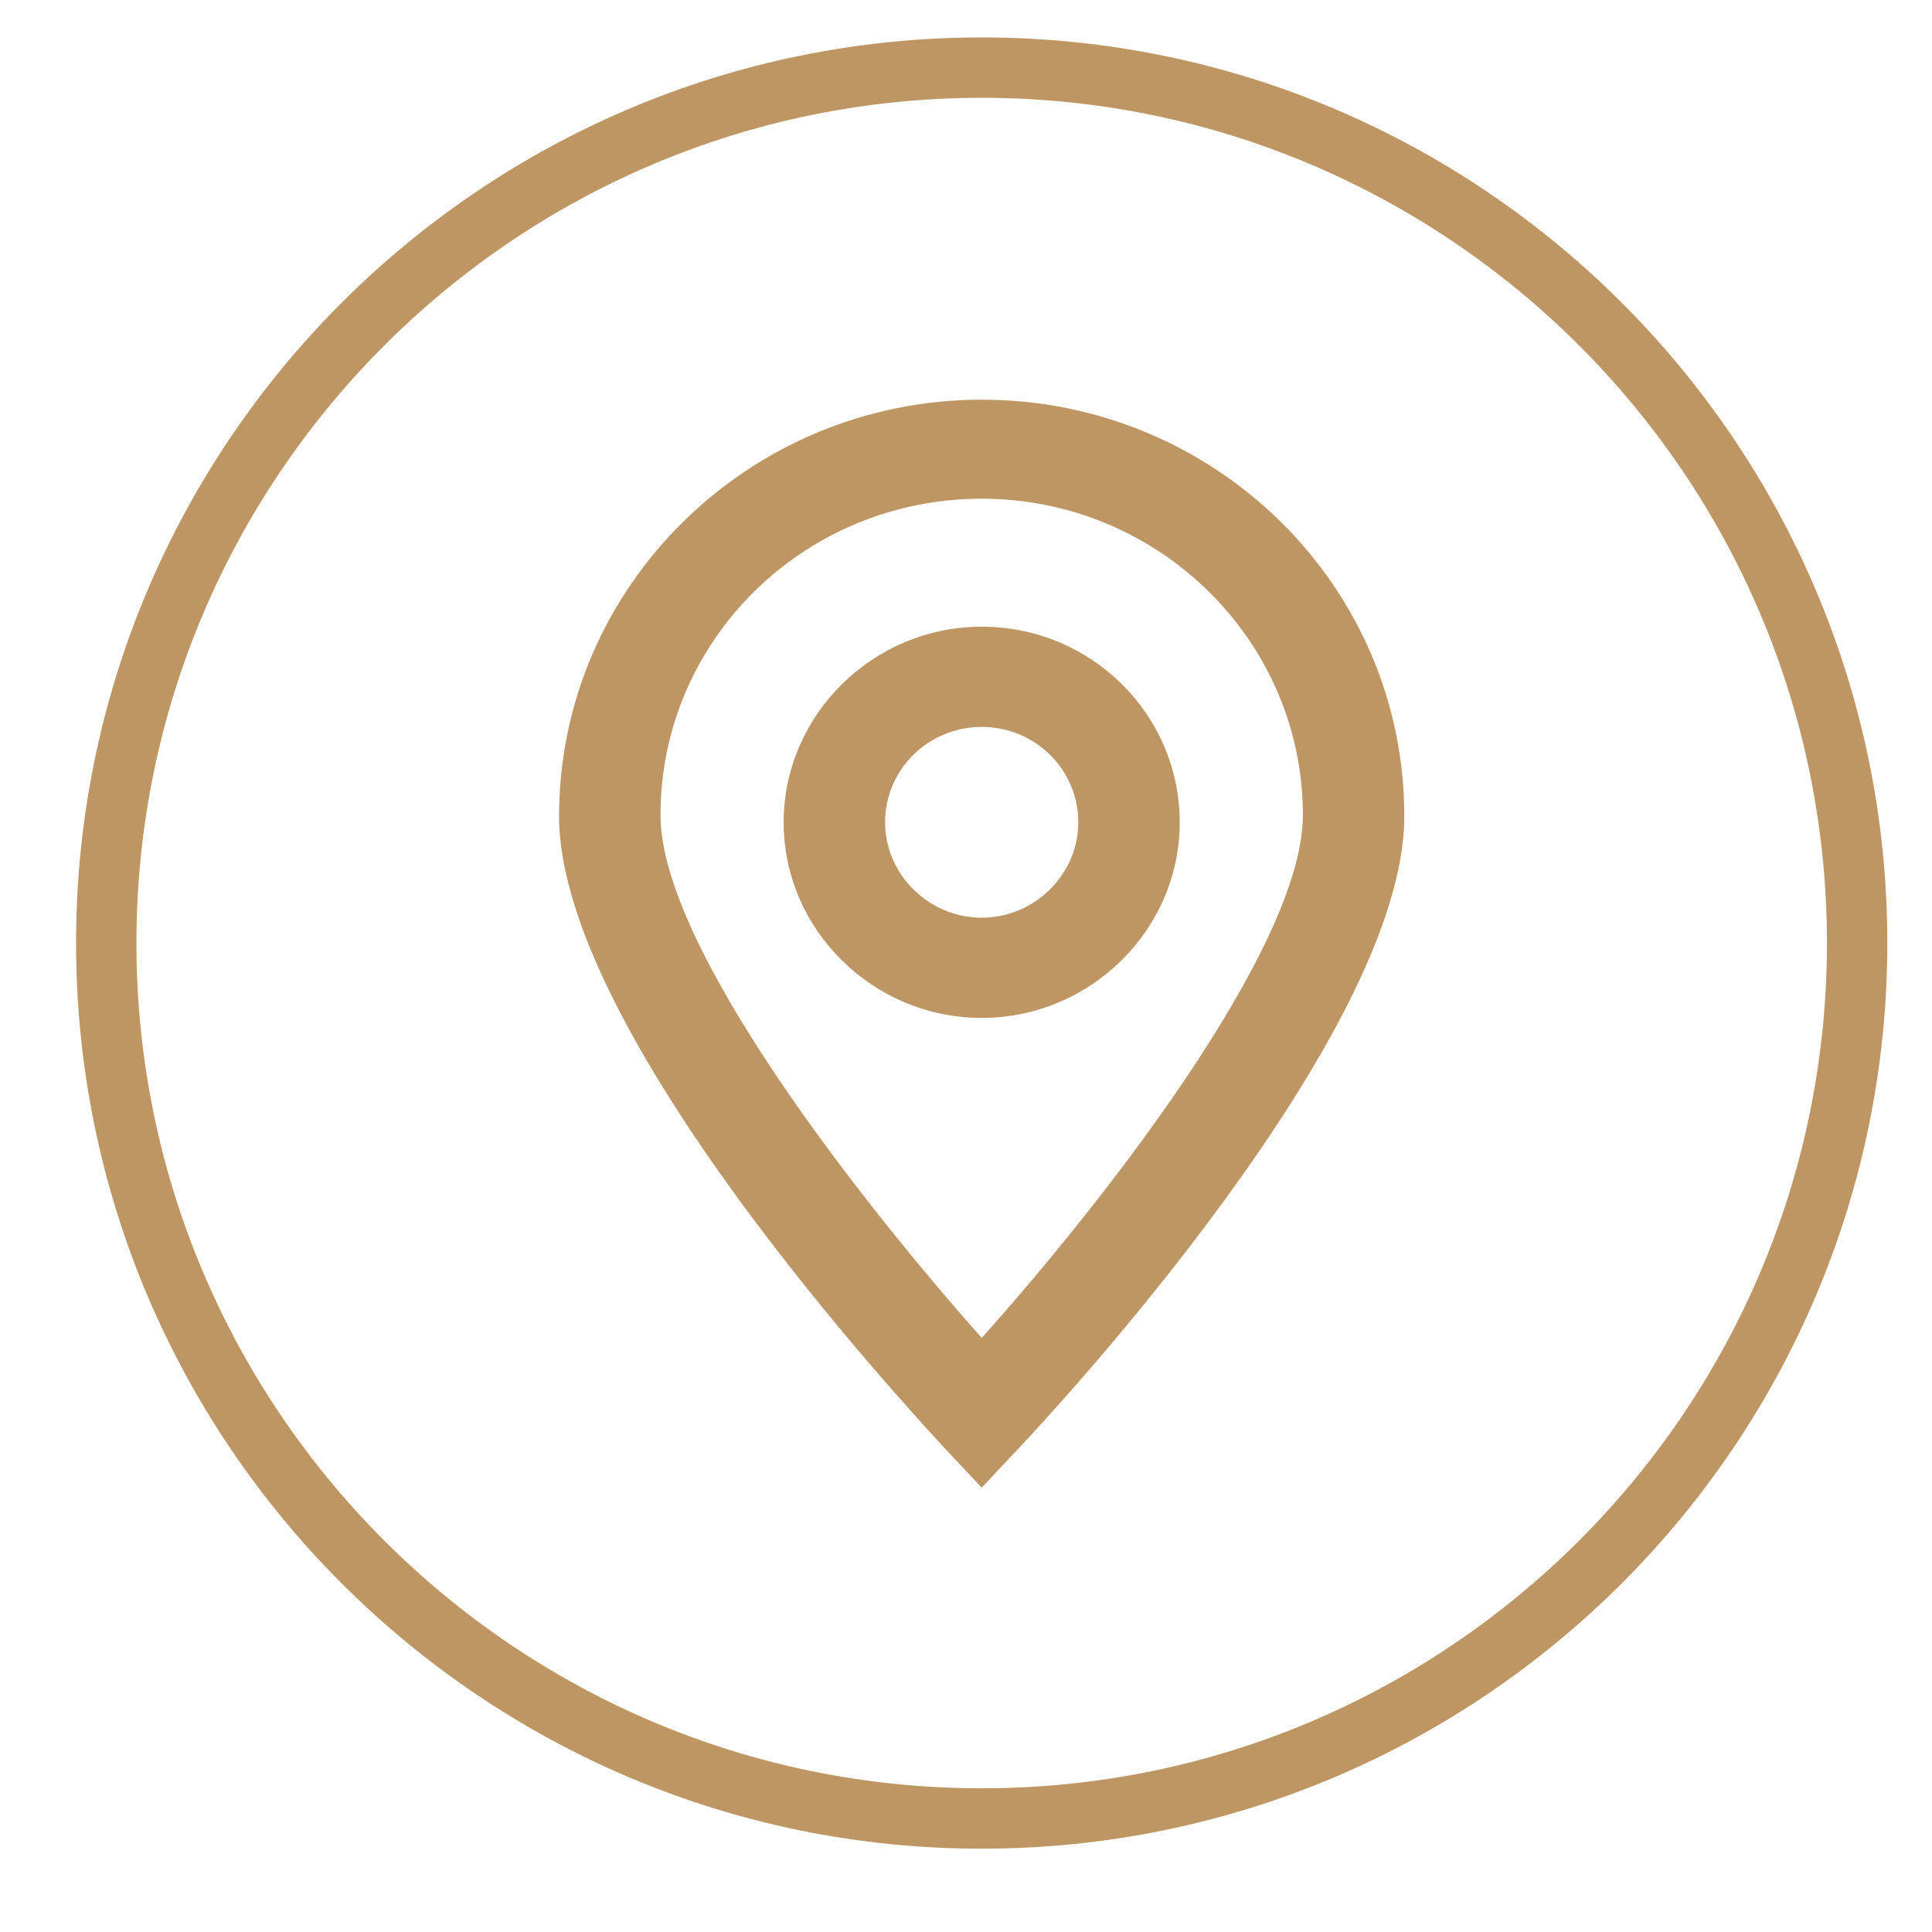
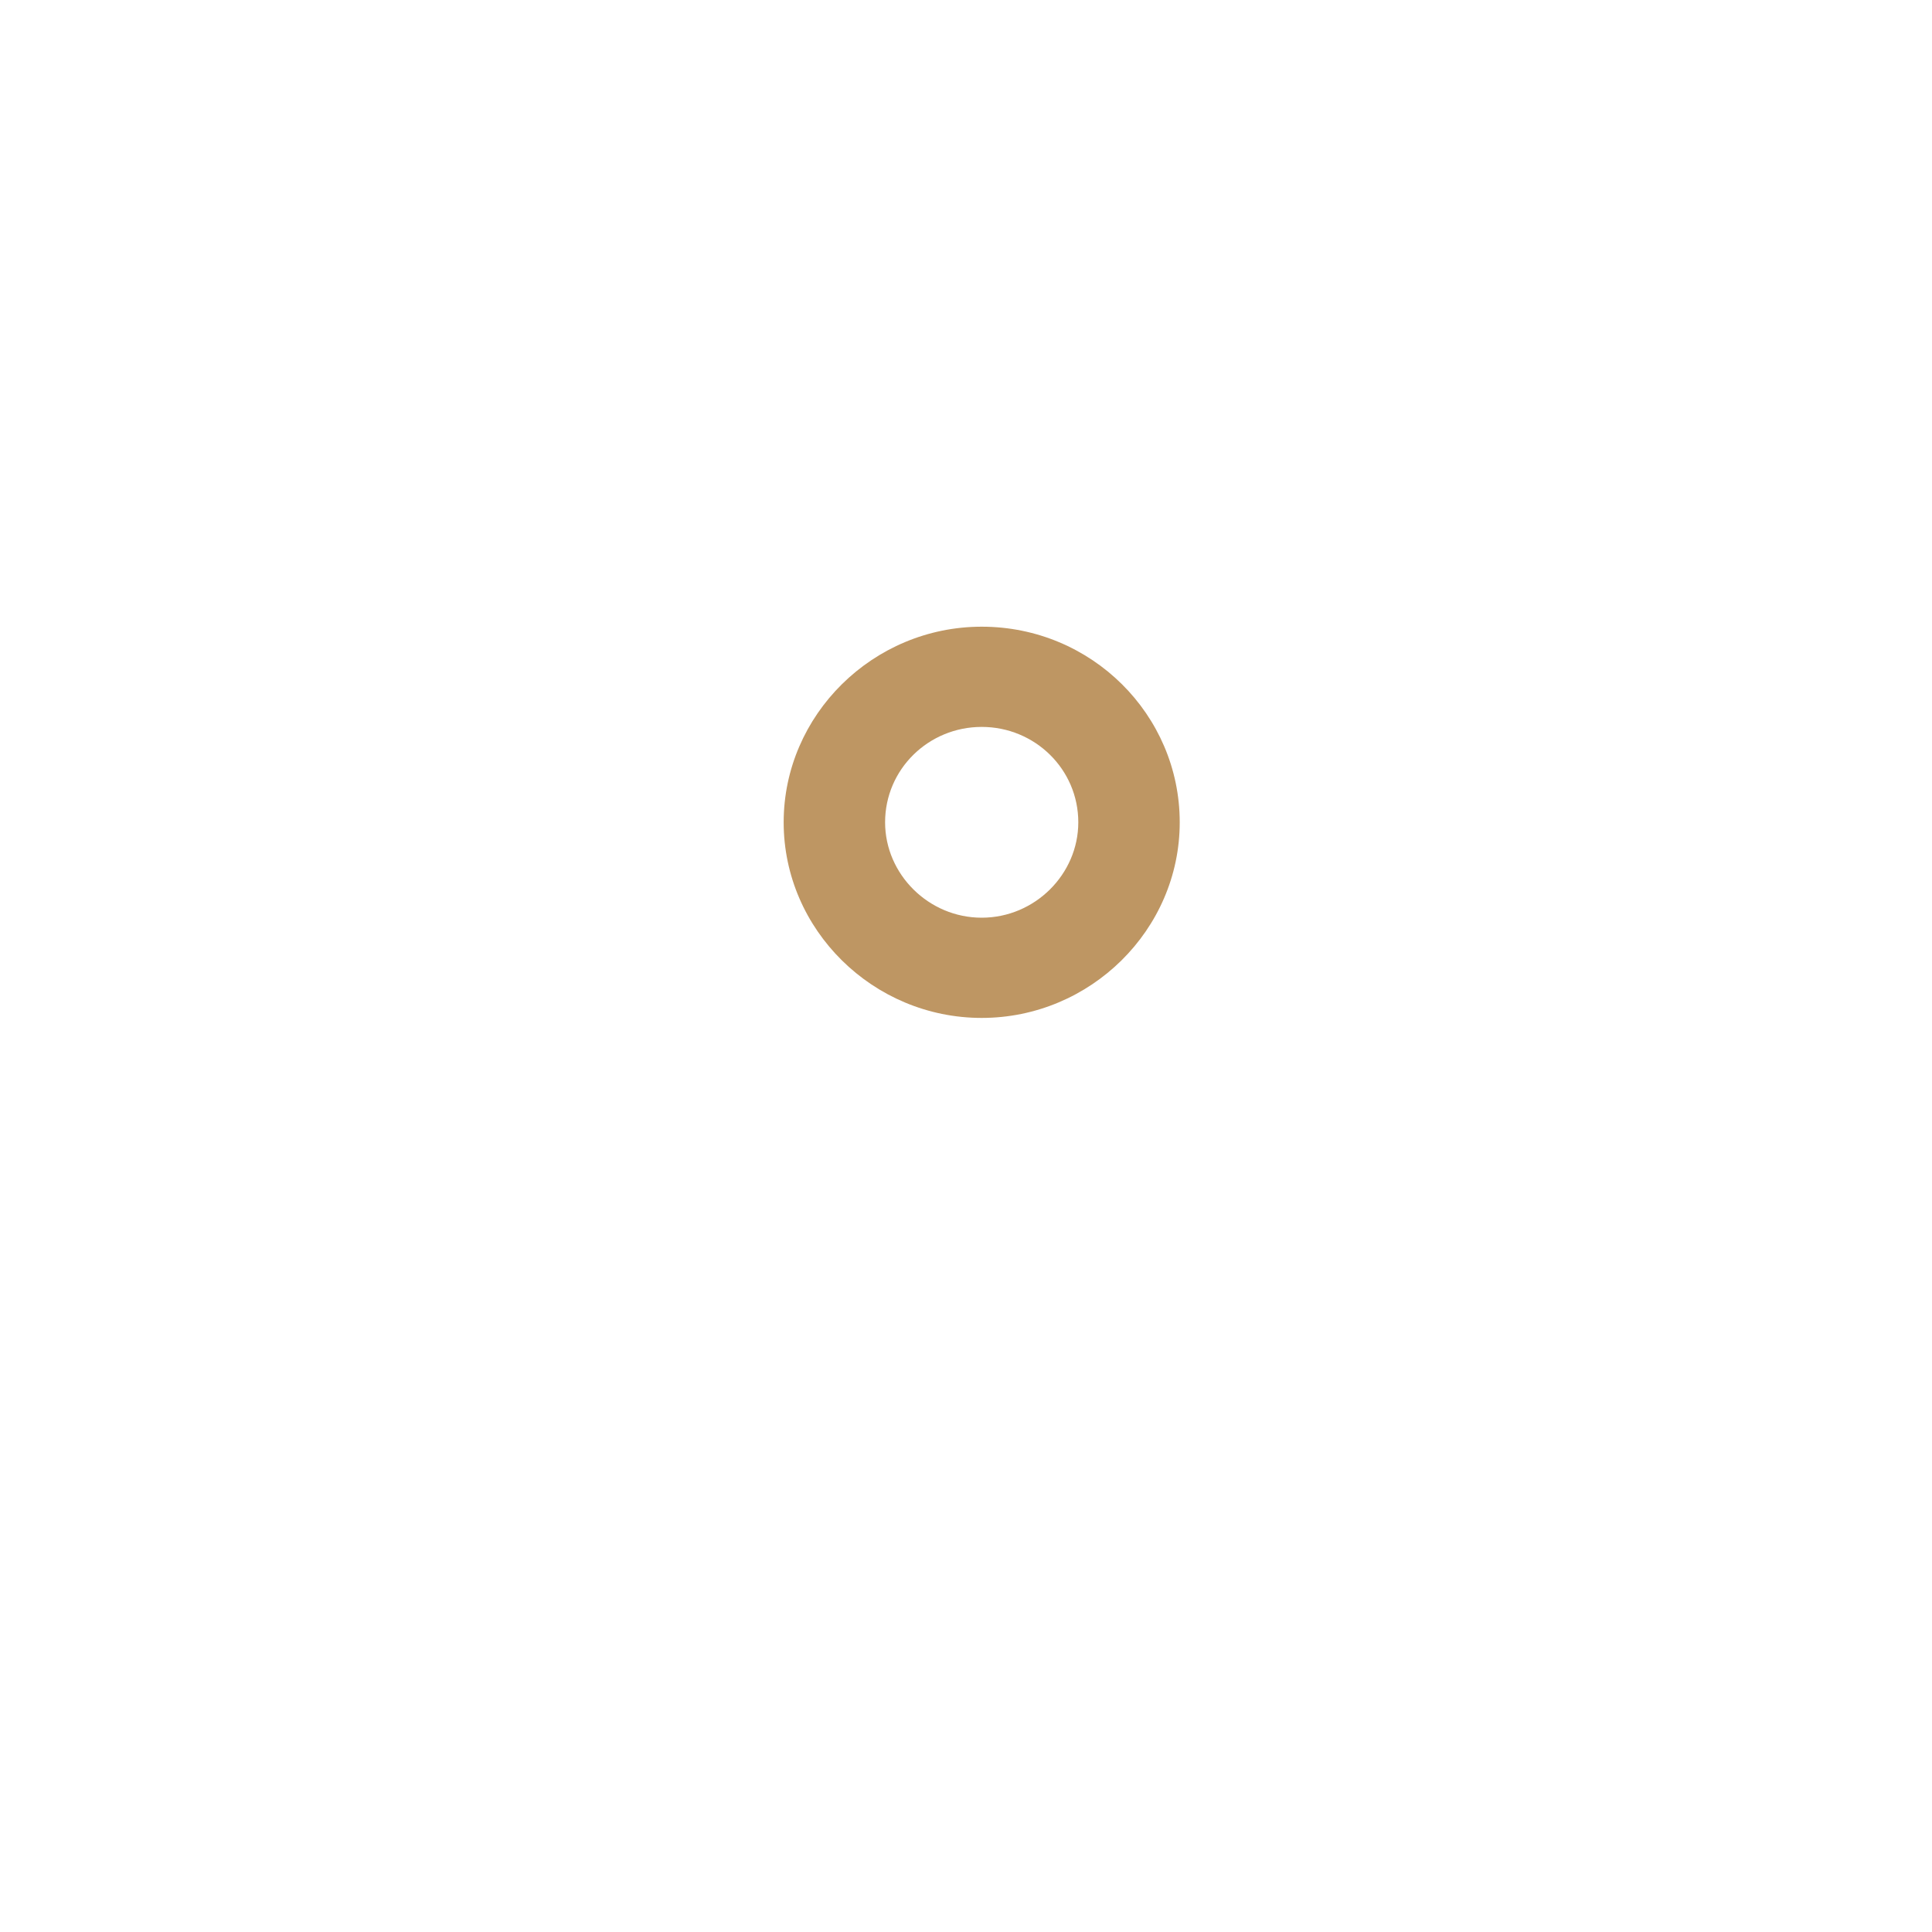
<svg xmlns="http://www.w3.org/2000/svg" id="Layer_1" x="0px" y="0px" viewBox="0 0 16 16" style="enable-background:new 0 0 16 16;" xml:space="preserve">
  <style type="text/css"> .st0{fill:none;stroke:#BE9663;stroke-width:0.5;} .st1{fill:#BE9663;} </style>
-   <path class="st0" d="M8.13,15.06L8.13,15.06c-4,0-7.25-3.25-7.25-7.25s3.25-7.25,7.25-7.25s7.25,3.25,7.25,7.25 S12.13,15.06,8.13,15.06z" />
  <g>
-     <path class="st1" d="M8.13,11.08c-0.95-1.07-2.66-3.22-2.66-4.33c0-1.45,1.19-2.62,2.66-2.62s2.66,1.18,2.66,2.62 C10.79,7.86,9.09,10.01,8.13,11.08 M8.13,3.31c-1.93,0-3.5,1.55-3.5,3.45c0,1.79,2.87,4.88,3.19,5.23l0.31,0.33l0.31-0.33 c0.33-0.35,3.19-3.44,3.19-5.23C11.63,4.85,10.06,3.31,8.13,3.31" />
    <path class="st1" d="M8.13,7.6c-0.44,0-0.8-0.36-0.8-0.79c0-0.44,0.36-0.79,0.8-0.79s0.8,0.35,0.8,0.79 C8.93,7.24,8.57,7.6,8.13,7.6 M8.13,5.19c-0.9,0-1.64,0.73-1.64,1.62s0.74,1.62,1.64,1.62S9.77,7.7,9.77,6.81S9.04,5.19,8.13,5.19" />
  </g>
</svg>